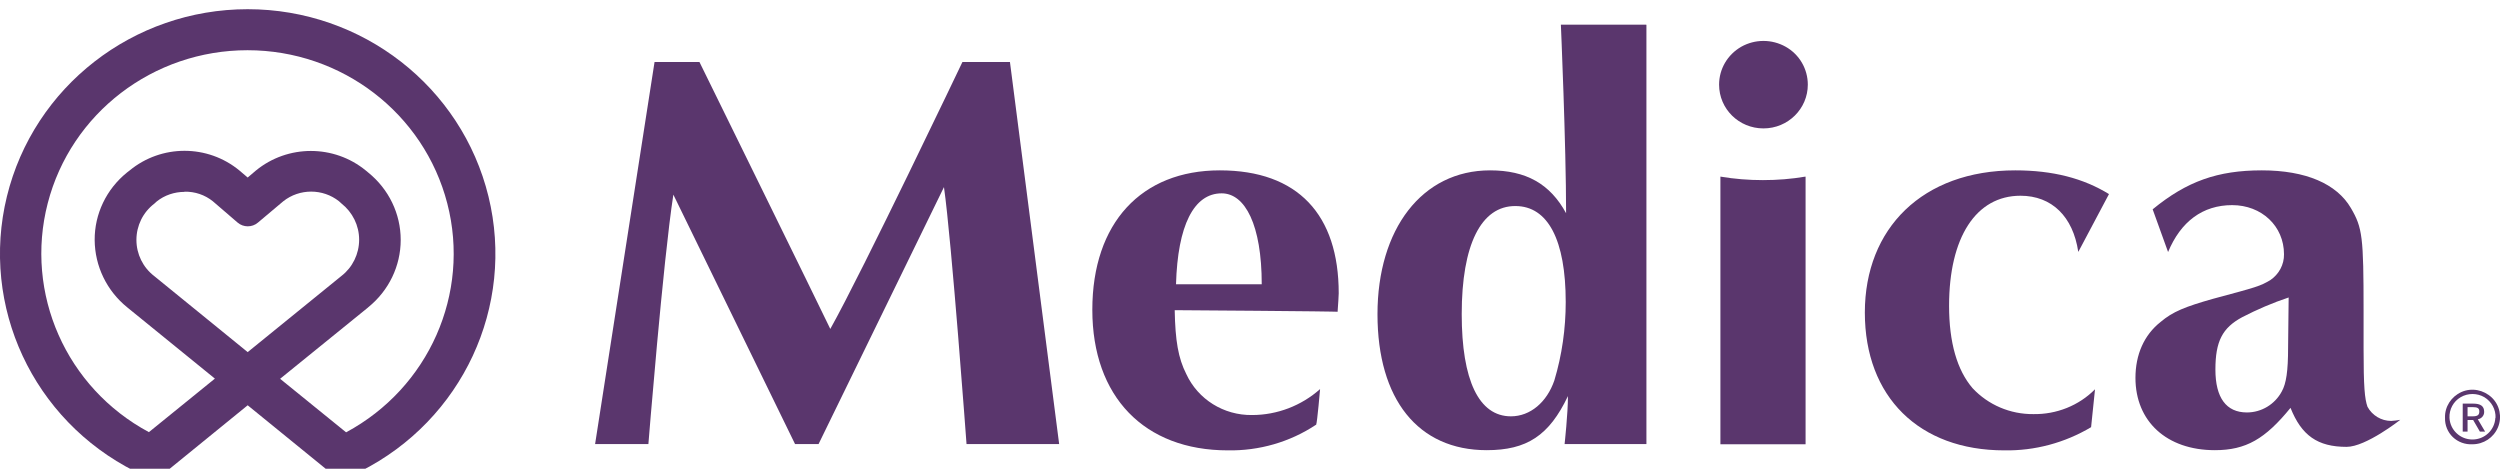
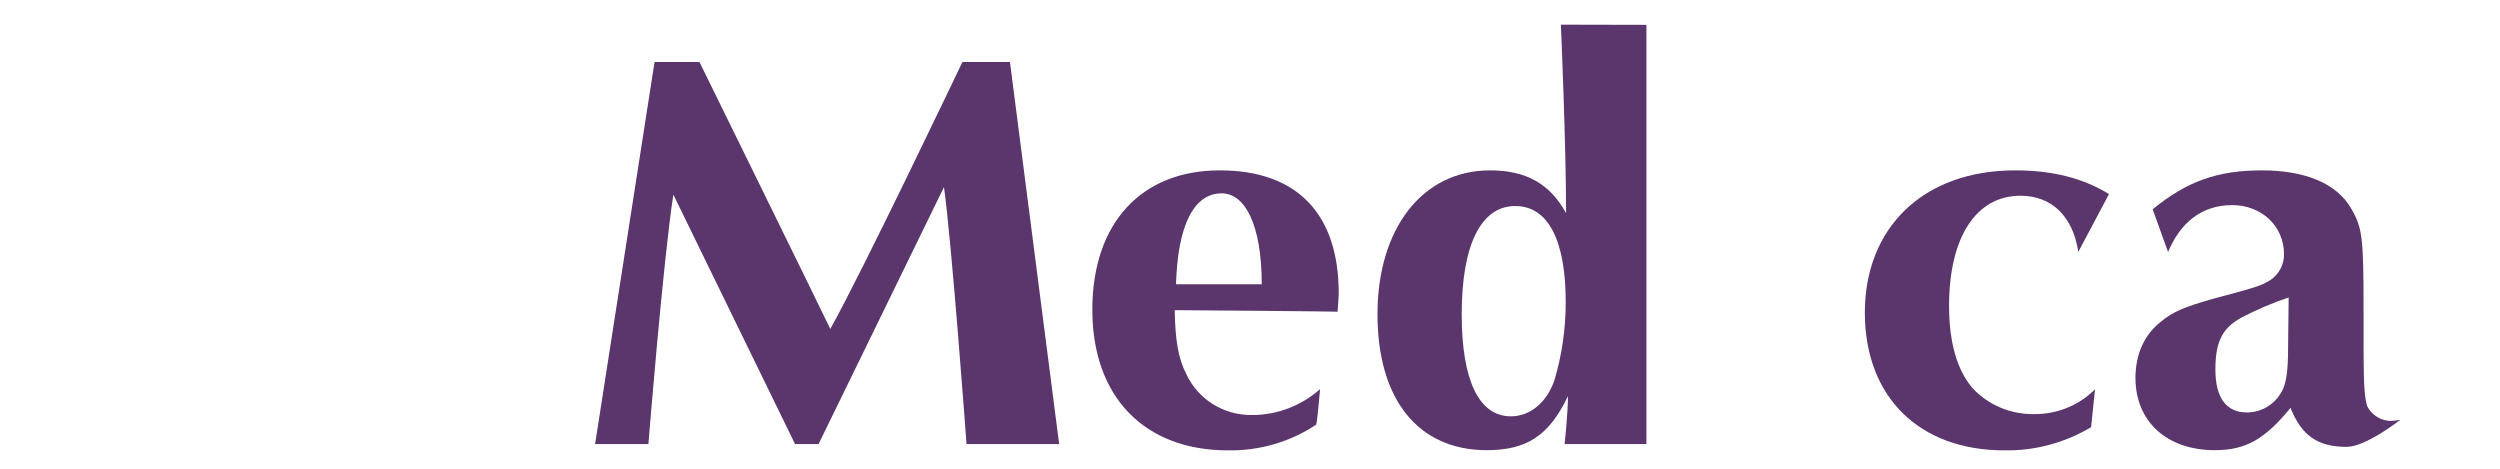
<svg xmlns="http://www.w3.org/2000/svg" width="160" height="30" viewBox="0 0 160 30" fill="none">
  <g clip-path="url(#clip0_2051_3169)">
    <path d="M41.879 3.968H44.765C44.765 3.968 52.518 19.745 53.139 21.052C55.19 17.402 61.595 3.968 61.595 3.968H64.637L67.786 28.422H61.858C61.858 28.422 60.904 15.412 60.414 11.974L52.387 28.422H50.884L43.095 12.457C42.439 16.684 41.497 28.422 41.497 28.422H38.086L41.891 3.968H41.879Z" fill="#5A366D" />
    <path d="M84.222 27.186C82.553 28.293 80.585 28.858 78.581 28.823C73.237 28.823 69.909 25.396 69.909 19.827C69.909 14.258 73.058 10.903 78.068 10.903C83.077 10.903 85.678 13.752 85.678 18.768C85.678 18.944 85.642 19.427 85.606 19.957C85.713 19.922 75.181 19.851 75.181 19.851C75.217 21.805 75.408 22.924 75.921 23.936C76.672 25.561 78.318 26.586 80.131 26.562C81.742 26.562 83.292 25.962 84.485 24.902C84.485 24.902 84.306 27.009 84.234 27.186H84.222ZM80.751 18.191C80.751 14.4 79.69 12.374 78.187 12.374C76.398 12.374 75.372 14.435 75.265 18.191H80.751V18.191Z" fill="#5A366D" />
-     <path d="M105.371 1.59V28.422H100.134C100.134 28.422 100.349 26.456 100.349 25.349C99.144 27.881 97.713 28.811 95.148 28.811C90.759 28.811 88.159 25.561 88.159 20.11C88.159 14.659 91.009 10.903 95.363 10.903C97.665 10.903 99.204 11.762 100.23 13.646C100.23 9.278 99.896 1.578 99.896 1.578H105.347L105.371 1.59ZM93.55 20.11C93.55 24.337 94.647 26.645 96.699 26.645C97.939 26.645 99.001 25.738 99.478 24.349C99.967 22.724 100.206 21.028 100.206 19.333C100.206 15.365 99.073 13.187 96.985 13.187C94.791 13.175 93.55 15.659 93.55 20.098V20.11Z" fill="#5A366D" />
-     <path d="M115.7 5.416C115.7 6.958 114.436 8.218 112.861 8.218C111.287 8.218 110.022 6.97 110.022 5.416C110.022 4.415 110.559 3.497 111.442 2.991C112.324 2.496 113.398 2.496 114.281 2.991C115.163 3.485 115.7 4.415 115.7 5.416ZM115.557 11.315V28.434H110.106V11.303C111.012 11.456 111.919 11.527 112.825 11.527C113.744 11.527 114.65 11.456 115.545 11.303L115.557 11.315Z" fill="#5A366D" />
+     <path d="M105.371 1.59V28.422H100.134C100.134 28.422 100.349 26.456 100.349 25.349C99.144 27.881 97.713 28.811 95.148 28.811C90.759 28.811 88.159 25.561 88.159 20.11C88.159 14.659 91.009 10.903 95.363 10.903C97.665 10.903 99.204 11.762 100.23 13.646C100.23 9.278 99.896 1.578 99.896 1.578L105.371 1.59ZM93.55 20.11C93.55 24.337 94.647 26.645 96.699 26.645C97.939 26.645 99.001 25.738 99.478 24.349C99.967 22.724 100.206 21.028 100.206 19.333C100.206 15.365 99.073 13.187 96.985 13.187C94.791 13.175 93.55 15.659 93.55 20.098V20.11Z" fill="#5A366D" />
    <path d="M133.007 16.107C132.673 13.87 131.325 12.527 129.31 12.527C126.459 12.527 124.741 15.2 124.741 19.568C124.741 21.923 125.254 23.689 126.244 24.843C127.246 25.915 128.654 26.515 130.133 26.503C131.612 26.527 133.043 25.962 134.081 24.914L133.83 27.339C132.148 28.34 130.228 28.858 128.272 28.823C122.821 28.823 119.35 25.396 119.35 20.004C119.35 14.611 123.047 10.903 128.976 10.903C131.385 10.903 133.329 11.409 134.975 12.421L133.019 16.107H133.007Z" fill="#5A366D" />
    <path d="M137.767 13.399C139.961 11.597 141.941 10.903 144.756 10.903C147.571 10.903 149.551 11.762 150.458 13.316C151.197 14.576 151.269 15.153 151.269 19.886V22.312C151.269 24.761 151.34 25.526 151.519 26.032C151.818 26.586 152.402 26.939 153.034 26.939C153.225 26.927 153.428 26.904 153.619 26.868C153.619 26.868 151.424 28.599 150.183 28.599C148.323 28.599 147.297 27.869 146.593 26.103C144.971 28.093 143.742 28.811 141.75 28.811C138.673 28.811 136.669 26.974 136.669 24.184C136.669 22.7 137.218 21.44 138.279 20.604C139.055 19.945 139.854 19.627 141.643 19.121C144.494 18.356 144.625 18.32 145.293 17.932C145.854 17.555 146.188 16.931 146.176 16.272C146.176 14.47 144.744 13.128 142.86 13.128C140.975 13.128 139.568 14.176 138.757 16.13L137.767 13.387V13.399ZM146.474 19.038C145.448 19.38 144.458 19.804 143.504 20.298C142.228 20.981 141.786 21.852 141.786 23.654C141.786 25.455 142.478 26.397 143.802 26.397C144.732 26.397 145.591 25.879 146.033 25.055C146.319 24.549 146.438 23.748 146.438 22.241C146.438 21.994 146.474 19.027 146.474 19.027V19.038Z" fill="#5A366D" />
-     <path d="M156.481 26.739C156.457 26.032 156.875 25.385 157.531 25.09C158.187 24.796 158.95 24.949 159.475 25.444C159.988 25.938 160.143 26.692 159.869 27.351C159.594 28.01 158.95 28.434 158.235 28.434C157.769 28.458 157.316 28.293 156.982 27.975C156.648 27.657 156.469 27.21 156.481 26.75V26.739ZM159.714 26.739C159.737 26.209 159.463 25.703 158.998 25.42C158.533 25.149 157.948 25.149 157.483 25.42C157.018 25.691 156.744 26.197 156.767 26.739C156.803 27.516 157.447 28.128 158.235 28.128C159.022 28.128 159.666 27.516 159.702 26.739H159.714ZM157.602 25.832H158.294C158.759 25.832 158.986 25.997 158.986 26.35C158.998 26.586 158.819 26.798 158.58 26.833L159.046 27.622H158.712L158.282 26.88H157.924V27.622H157.614V25.832H157.602ZM158.258 26.645C158.569 26.645 158.676 26.55 158.676 26.338C158.676 26.127 158.569 26.056 158.258 26.056H157.924V26.645H158.258Z" fill="#5A366D" />
-     <path d="M21.291 30.365L15.852 25.938L10.413 30.365C10.115 30.612 9.697 30.659 9.351 30.495L8.636 30.165C2.111 26.88 -1.276 19.604 0.441 12.575C2.159 5.546 8.528 0.589 15.852 0.589C23.176 0.589 29.545 5.546 31.263 12.575C32.98 19.604 29.593 26.88 23.068 30.165L22.353 30.495C22.007 30.659 21.589 30.601 21.291 30.365V30.365ZM17.927 24.243L22.15 27.669C27.446 24.82 30.118 18.791 28.627 13.022C27.136 7.253 21.876 3.214 15.84 3.214C9.805 3.214 4.544 7.241 3.054 13.01C1.563 18.779 4.234 24.82 9.53 27.657L13.753 24.231L8.147 19.674C6.835 18.615 6.071 17.037 6.059 15.365C6.047 13.693 6.811 12.104 8.123 11.044L8.29 10.915C10.329 9.231 13.288 9.231 15.327 10.915L15.852 11.362L16.377 10.915C18.417 9.243 21.375 9.243 23.414 10.915L23.569 11.044C24.881 12.104 25.645 13.681 25.645 15.353C25.645 17.025 24.881 18.603 23.569 19.663L23.546 19.686L17.927 24.243V24.243ZM11.809 12.28C11.164 12.28 10.532 12.492 10.031 12.893L9.876 13.034C9.149 13.587 8.731 14.447 8.731 15.353C8.731 16.26 9.149 17.119 9.876 17.673L15.852 22.535L21.852 17.661C22.567 17.108 22.985 16.248 22.985 15.341C22.985 14.435 22.567 13.587 21.852 13.022L21.697 12.881C20.659 12.057 19.168 12.057 18.13 12.881L16.508 14.246C16.138 14.564 15.578 14.564 15.208 14.246L13.622 12.881C13.109 12.469 12.476 12.257 11.82 12.268L11.809 12.28Z" fill="#5A366D" />
  </g>
  <defs>
    <clipPath id="clip0_2051_3169">
      <rect width="160" height="30" fill="white" />
    </clipPath>
  </defs>
</svg>